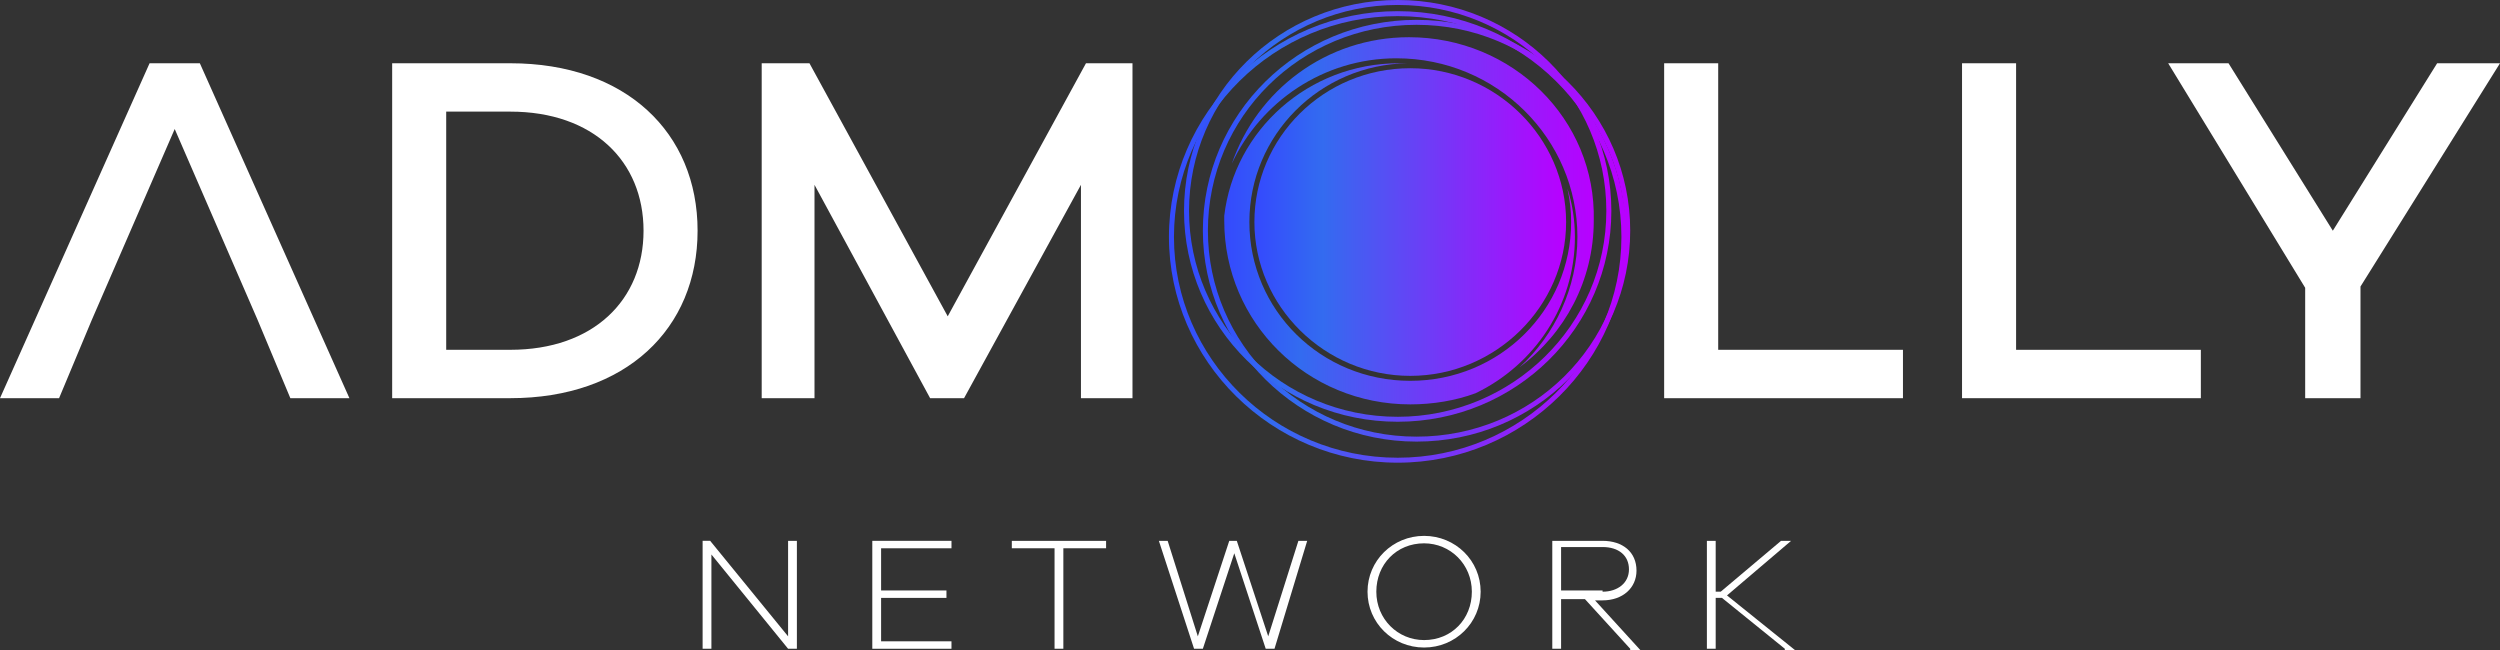
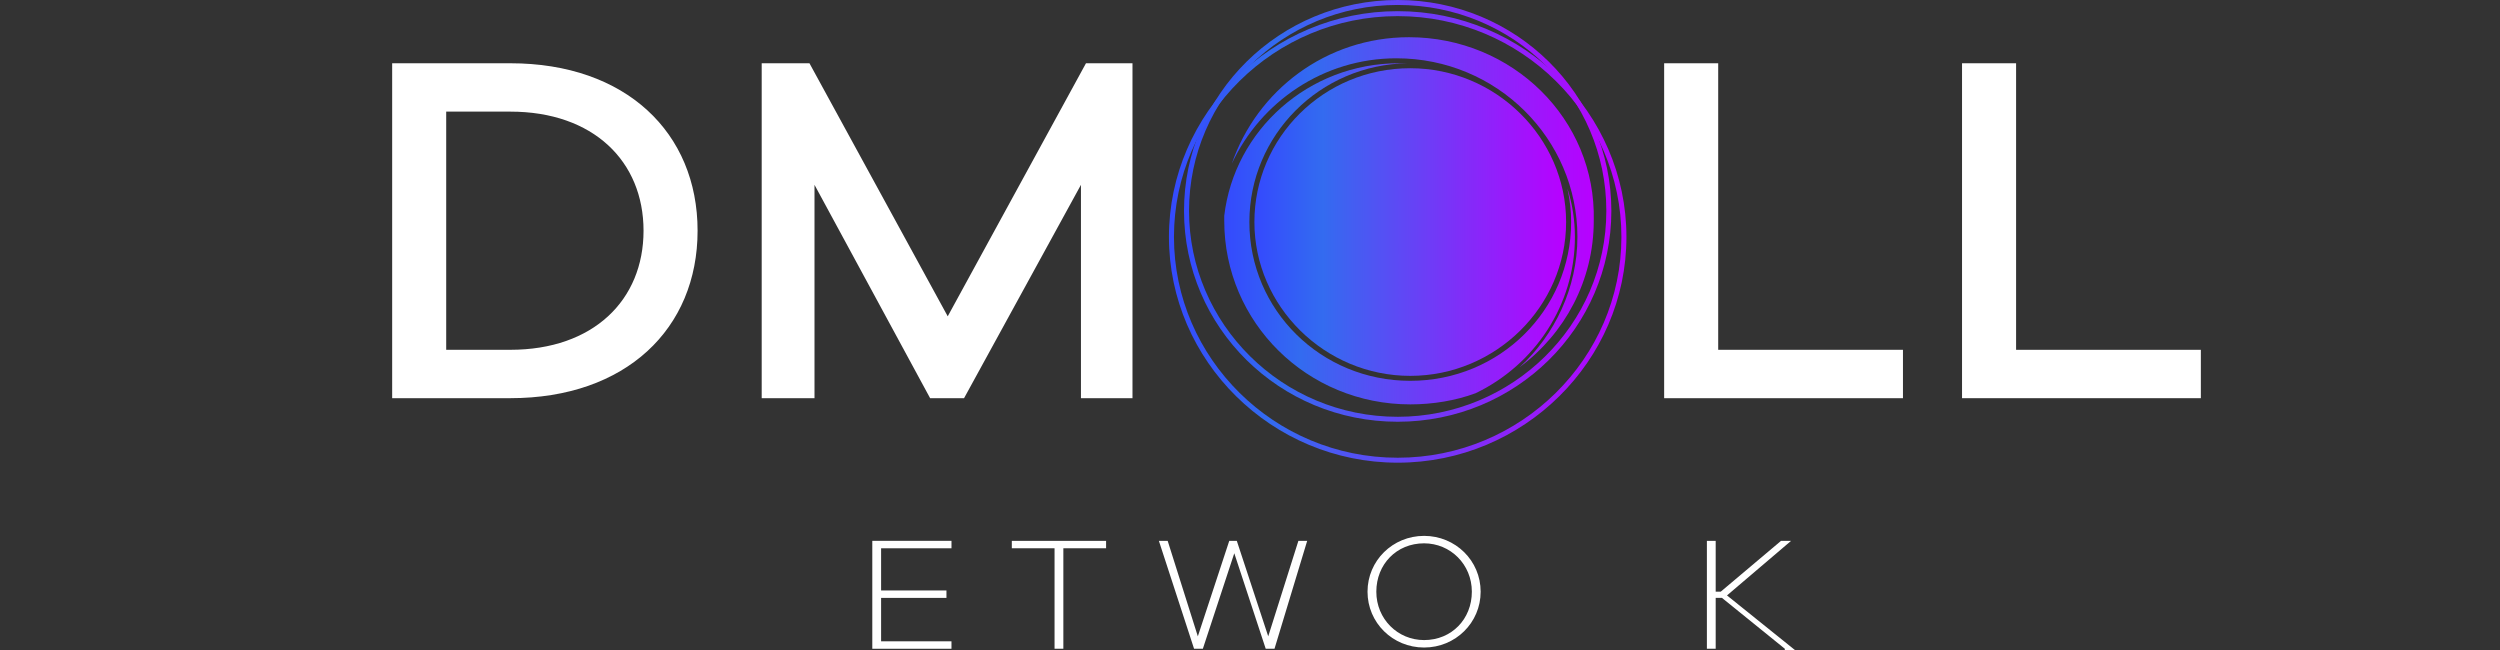
<svg xmlns="http://www.w3.org/2000/svg" width="200" height="52" viewBox="0 0 200 52">
  <rect x="0" y="0" width="200" height="52" fill="#333333" stroke="none" />
  <defs>
    <linearGradient id="unvsa" x1="96.21" x2="130.43" y1="18.43" y2="18.43" gradientUnits="userSpaceOnUse">
      <stop offset="0" stop-color="#3449fe" />
      <stop offset=".22" stop-color="#336bf0" />
      <stop offset="1" stop-color="#b900ff" />
    </linearGradient>
    <linearGradient id="unvsb" x1="97.88" x2="125.91" y1="18.7" y2="18.7" gradientUnits="userSpaceOnUse">
      <stop offset="0" stop-color="#3449fe" />
      <stop offset=".22" stop-color="#336bf0" />
      <stop offset="1" stop-color="#b900ff" />
    </linearGradient>
    <linearGradient id="unvsc" x1="100.33" x2="125.21" y1="17.78" y2="17.78" gradientUnits="userSpaceOnUse">
      <stop offset="0" stop-color="#3449fe" />
      <stop offset=".22" stop-color="#336bf0" />
      <stop offset="1" stop-color="#b900ff" />
    </linearGradient>
    <linearGradient id="unvsd" x1="98.63" x2="127.66" y1="16.16" y2="16.16" gradientUnits="userSpaceOnUse">
      <stop offset="0" stop-color="#3449fe" />
      <stop offset=".22" stop-color="#336bf0" />
      <stop offset="1" stop-color="#b900ff" />
    </linearGradient>
    <linearGradient id="unvse" x1="94.71" x2="128.92" y1="16.86" y2="16.86" gradientUnits="userSpaceOnUse">
      <stop offset="0" stop-color="#3449fe" />
      <stop offset=".22" stop-color="#336bf0" />
      <stop offset="1" stop-color="#b900ff" />
    </linearGradient>
    <linearGradient id="unvsf" x1="93.51" x2="130.12" y1="18.93" y2="18.93" gradientUnits="userSpaceOnUse">
      <stop offset="0" stop-color="#3449fe" />
      <stop offset=".22" stop-color="#336bf0" />
      <stop offset="1" stop-color="#b900ff" />
    </linearGradient>
  </defs>
  <g>
    <g>
      <g>
        <g>
          <g>
            <path fill="#fff" d="M40.825 27.985h-5.129V8.93h5.129c6.636 0 10.658 3.97 10.658 9.527 0 5.557-4.022 9.527-10.658 9.527zM31.373 5.06v26.794h9.452c9.25 0 14.982-5.557 14.982-13.397S50.075 5.061 40.825 5.061z" />
          </g>
          <g>
            <path fill="#fff" d="M90.699 31.855h-4.223V14.786l-9.352 17.069H74.41l-9.25-17.069v17.069h-4.224V5.061h3.821l11.061 20.244 11.06-20.244h3.721v26.794z" />
          </g>
          <g>
            <path fill="#fff" d="M152.338 31.855h-19.206V5.061h4.324v22.924h14.781v3.87z" />
          </g>
          <g>
            <path fill="#fff" d="M176.169 31.855h-19.206V5.061h4.324v22.924h14.781v3.87z" />
          </g>
          <g>
-             <path fill="#fff" d="M188.738 31.855h-4.324v-8.832L173.454 5.06h4.827l8.345 13.397 8.346-13.397H200l-11.161 17.863v8.931z" />
-           </g>
+             </g>
          <g>
-             <path fill="#fff" d="M15.988 5.061h-4.022L0 31.855h4.726l2.614-6.252 6.637-15.282 6.636 15.282 2.615 6.252h4.726z" />
-           </g>
+             </g>
        </g>
      </g>
      <g>
        <g>
-           <path fill="url(#unvsa)" d="M96.632 18.458c0-9.13 7.44-16.473 16.691-16.473 9.251 0 16.692 7.442 16.692 16.473 0 9.13-7.44 16.473-16.692 16.473-9.25 0-16.691-7.442-16.691-16.473zm16.691 16.87c9.452 0 17.094-7.542 17.094-16.87 0-9.328-7.642-16.87-17.094-16.87-9.452 0-17.094 7.542-17.094 16.87 0 9.229 7.642 16.87 17.094 16.87z" />
-         </g>
+           </g>
        <g>
          <g>
            <path fill="url(#unvsb)" d="M97.939 17.267v.397c0 8.138 6.636 14.687 14.882 14.687 1.81 0 3.62-.298 5.228-.893 4.726-2.282 7.944-7.046 7.944-12.504 0-1.29-.201-2.68-.603-3.87.2.893.301 1.786.301 2.68 0 7.045-5.731 12.702-12.87 12.702-7.14 0-12.871-5.657-12.871-12.703 0-6.946 5.63-12.603 12.67-12.702h-.704c-7.24 0-13.173 5.359-13.977 12.206z" />
          </g>
          <g>
            <path fill="url(#unvsc)" d="M100.352 17.763c0 6.748 5.631 12.306 12.469 12.306 6.837 0 12.468-5.558 12.468-12.306 0-6.748-5.63-12.305-12.468-12.305-6.939 0-12.469 5.557-12.469 12.305z" />
          </g>
          <g>
-             <path fill="url(#unvsd)" d="M112.72 2.977c-6.636 0-12.167 4.267-14.178 10.122 2.313-4.962 7.34-8.435 13.172-8.435 8.045 0 14.48 6.45 14.48 14.29 0 4.069-1.81 7.84-4.625 10.42 3.62-2.68 5.932-6.947 5.932-11.71.201-8.137-6.536-14.687-14.781-14.687z" />
+             <path fill="url(#unvsd)" d="M112.72 2.977c-6.636 0-12.167 4.267-14.178 10.122 2.313-4.962 7.34-8.435 13.172-8.435 8.045 0 14.48 6.45 14.48 14.29 0 4.069-1.81 7.84-4.625 10.42 3.62-2.68 5.932-6.947 5.932-11.71.201-8.137-6.536-14.687-14.781-14.687" />
          </g>
        </g>
        <g>
          <path fill="url(#unvse)" d="M111.815.397c9.25 0 16.692 7.343 16.692 16.473 0 9.13-7.542 16.473-16.692 16.473-9.25 0-16.692-7.442-16.692-16.473 0-9.13 7.542-16.473 16.692-16.473zm0 33.343c9.452 0 17.094-7.542 17.094-16.87 0-9.328-7.642-16.87-17.094-16.87-9.452 0-17.094 7.542-17.094 16.87 0 9.328 7.642 16.87 17.094 16.87z" />
        </g>
        <g>
          <path fill="url(#unvsf)" d="M111.815 1.29c9.854 0 17.898 7.939 17.898 17.664 0 9.725-8.044 17.664-17.898 17.664S93.917 28.68 93.917 18.954c0-9.725 8.044-17.664 17.898-17.664zm0 35.725c10.055 0 18.3-8.137 18.3-18.06 0-9.924-8.245-18.062-18.3-18.062-10.055 0-18.3 8.138-18.3 18.061 0 9.924 8.245 18.061 18.3 18.061z" />
        </g>
      </g>
      <g>
        <g>
-           <path fill="#fff" d="M63.65 51.9h-.603l-6.134-7.541V51.9h-.704v-8.634h.604l6.234 7.641v-7.64h.704V51.9z" />
-         </g>
+           </g>
        <g>
          <path fill="#fff" d="M70.488 47.237h5.228v.595h-5.228v3.473h5.63v.596h-6.334v-8.634h6.335v.596h-5.631z" />
        </g>
        <g>
          <path fill="#fff" d="M85.068 43.763v8.138h-.704v-8.038h-3.419v-.596h7.542v.596h-3.42z" />
        </g>
        <g>
          <path fill="#fff" d="M101.96 51.9h-.703l-2.514-7.64-2.514 7.64h-.704l-2.815-8.633h.704l2.413 7.641 2.514-7.64h.603l2.514 7.64 2.413-7.64h.704z" />
        </g>
        <g>
          <path fill="#fff" d="M113.927 51.206c-2.112 0-3.821-1.687-3.821-3.87s1.608-3.87 3.82-3.87c2.112 0 3.822 1.687 3.822 3.87s-1.61 3.87-3.821 3.87zm0-8.336c-2.514 0-4.525 1.985-4.525 4.466 0 2.48 2.01 4.466 4.525 4.466 2.513 0 4.525-1.985 4.525-4.466s-2.012-4.466-4.525-4.466z" />
        </g>
        <g>
-           <path fill="#fff" d="M128.205 47.237h-3.318v-3.474h3.318c1.307 0 2.112.695 2.112 1.787 0 1.091-.905 1.786-2.112 1.786zM130.417 52h.805l-3.62-3.97h.603c1.609 0 2.715-.992 2.715-2.381 0-1.489-1.106-2.382-2.715-2.382h-4.022v8.634h.704v-3.97h1.91l3.62 3.97z" />
-         </g>
+           </g>
        <g>
          <path fill="#fff" d="M142.785 51.9l-5.027-4.068h-.503v4.069h-.704v-8.634h.704v4.069h.402l4.827-4.069h.804l-5.128 4.367L143.59 52h-.805z" />
        </g>
      </g>
    </g>
  </g>
</svg>